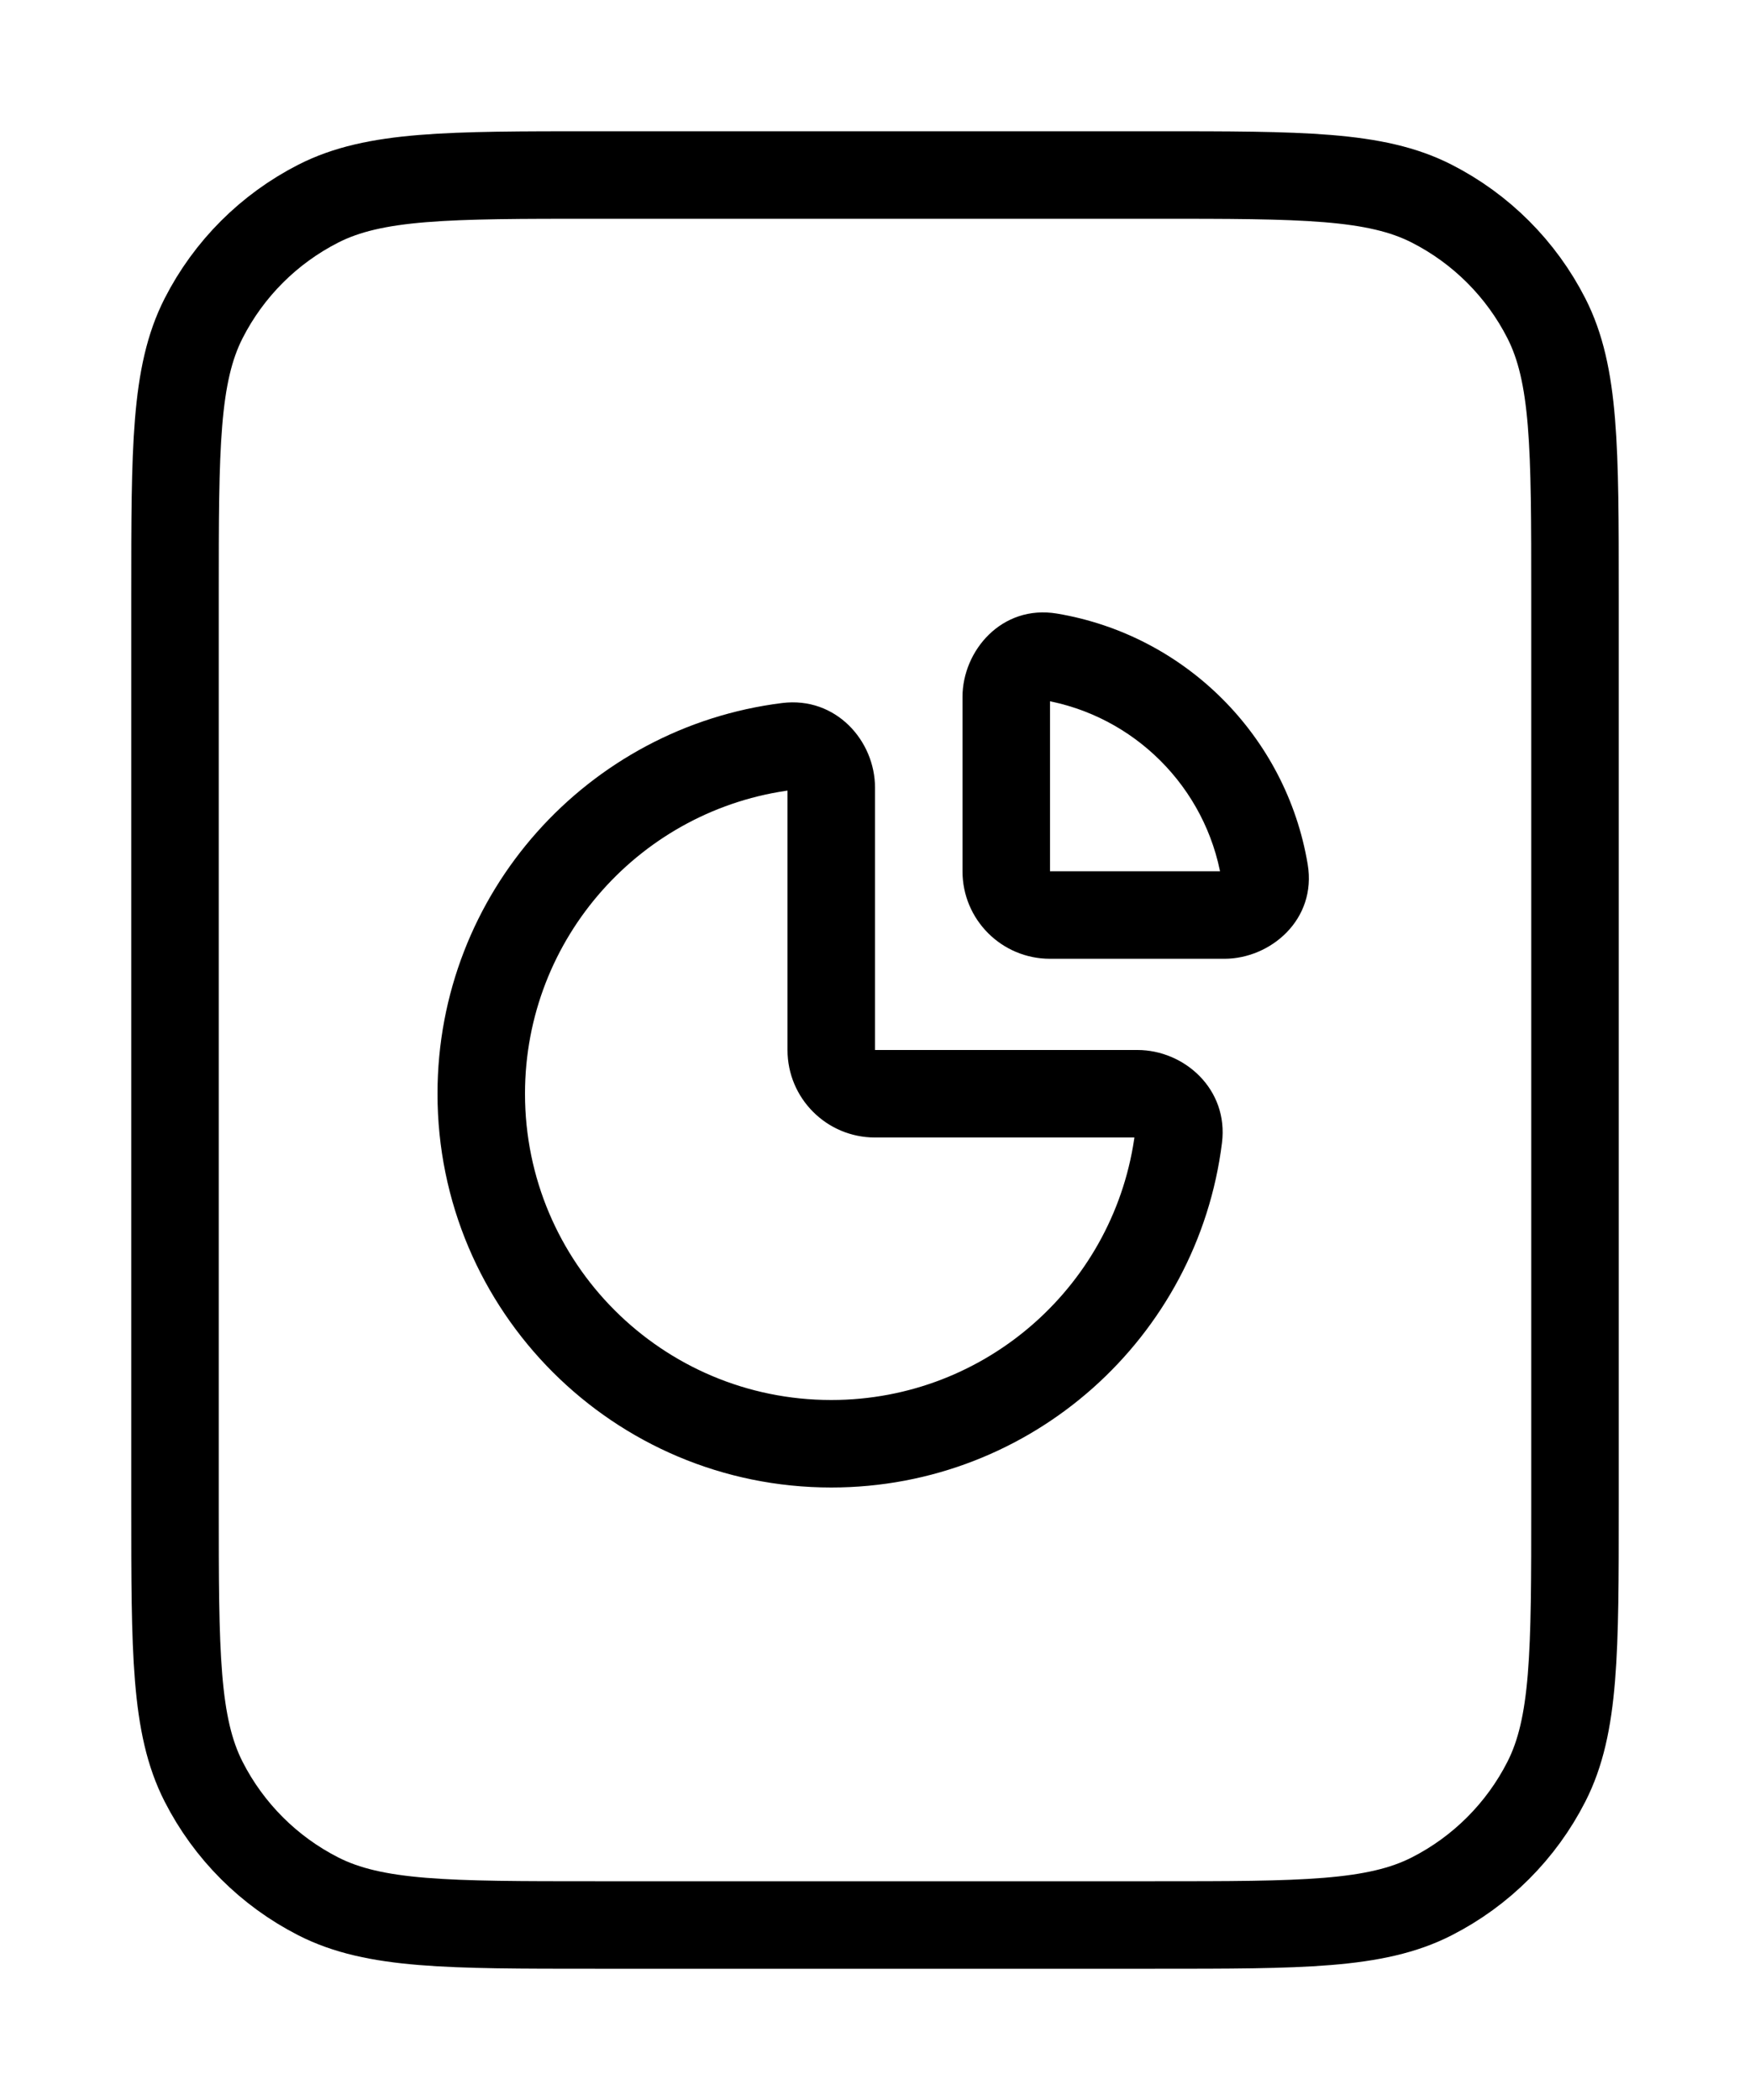
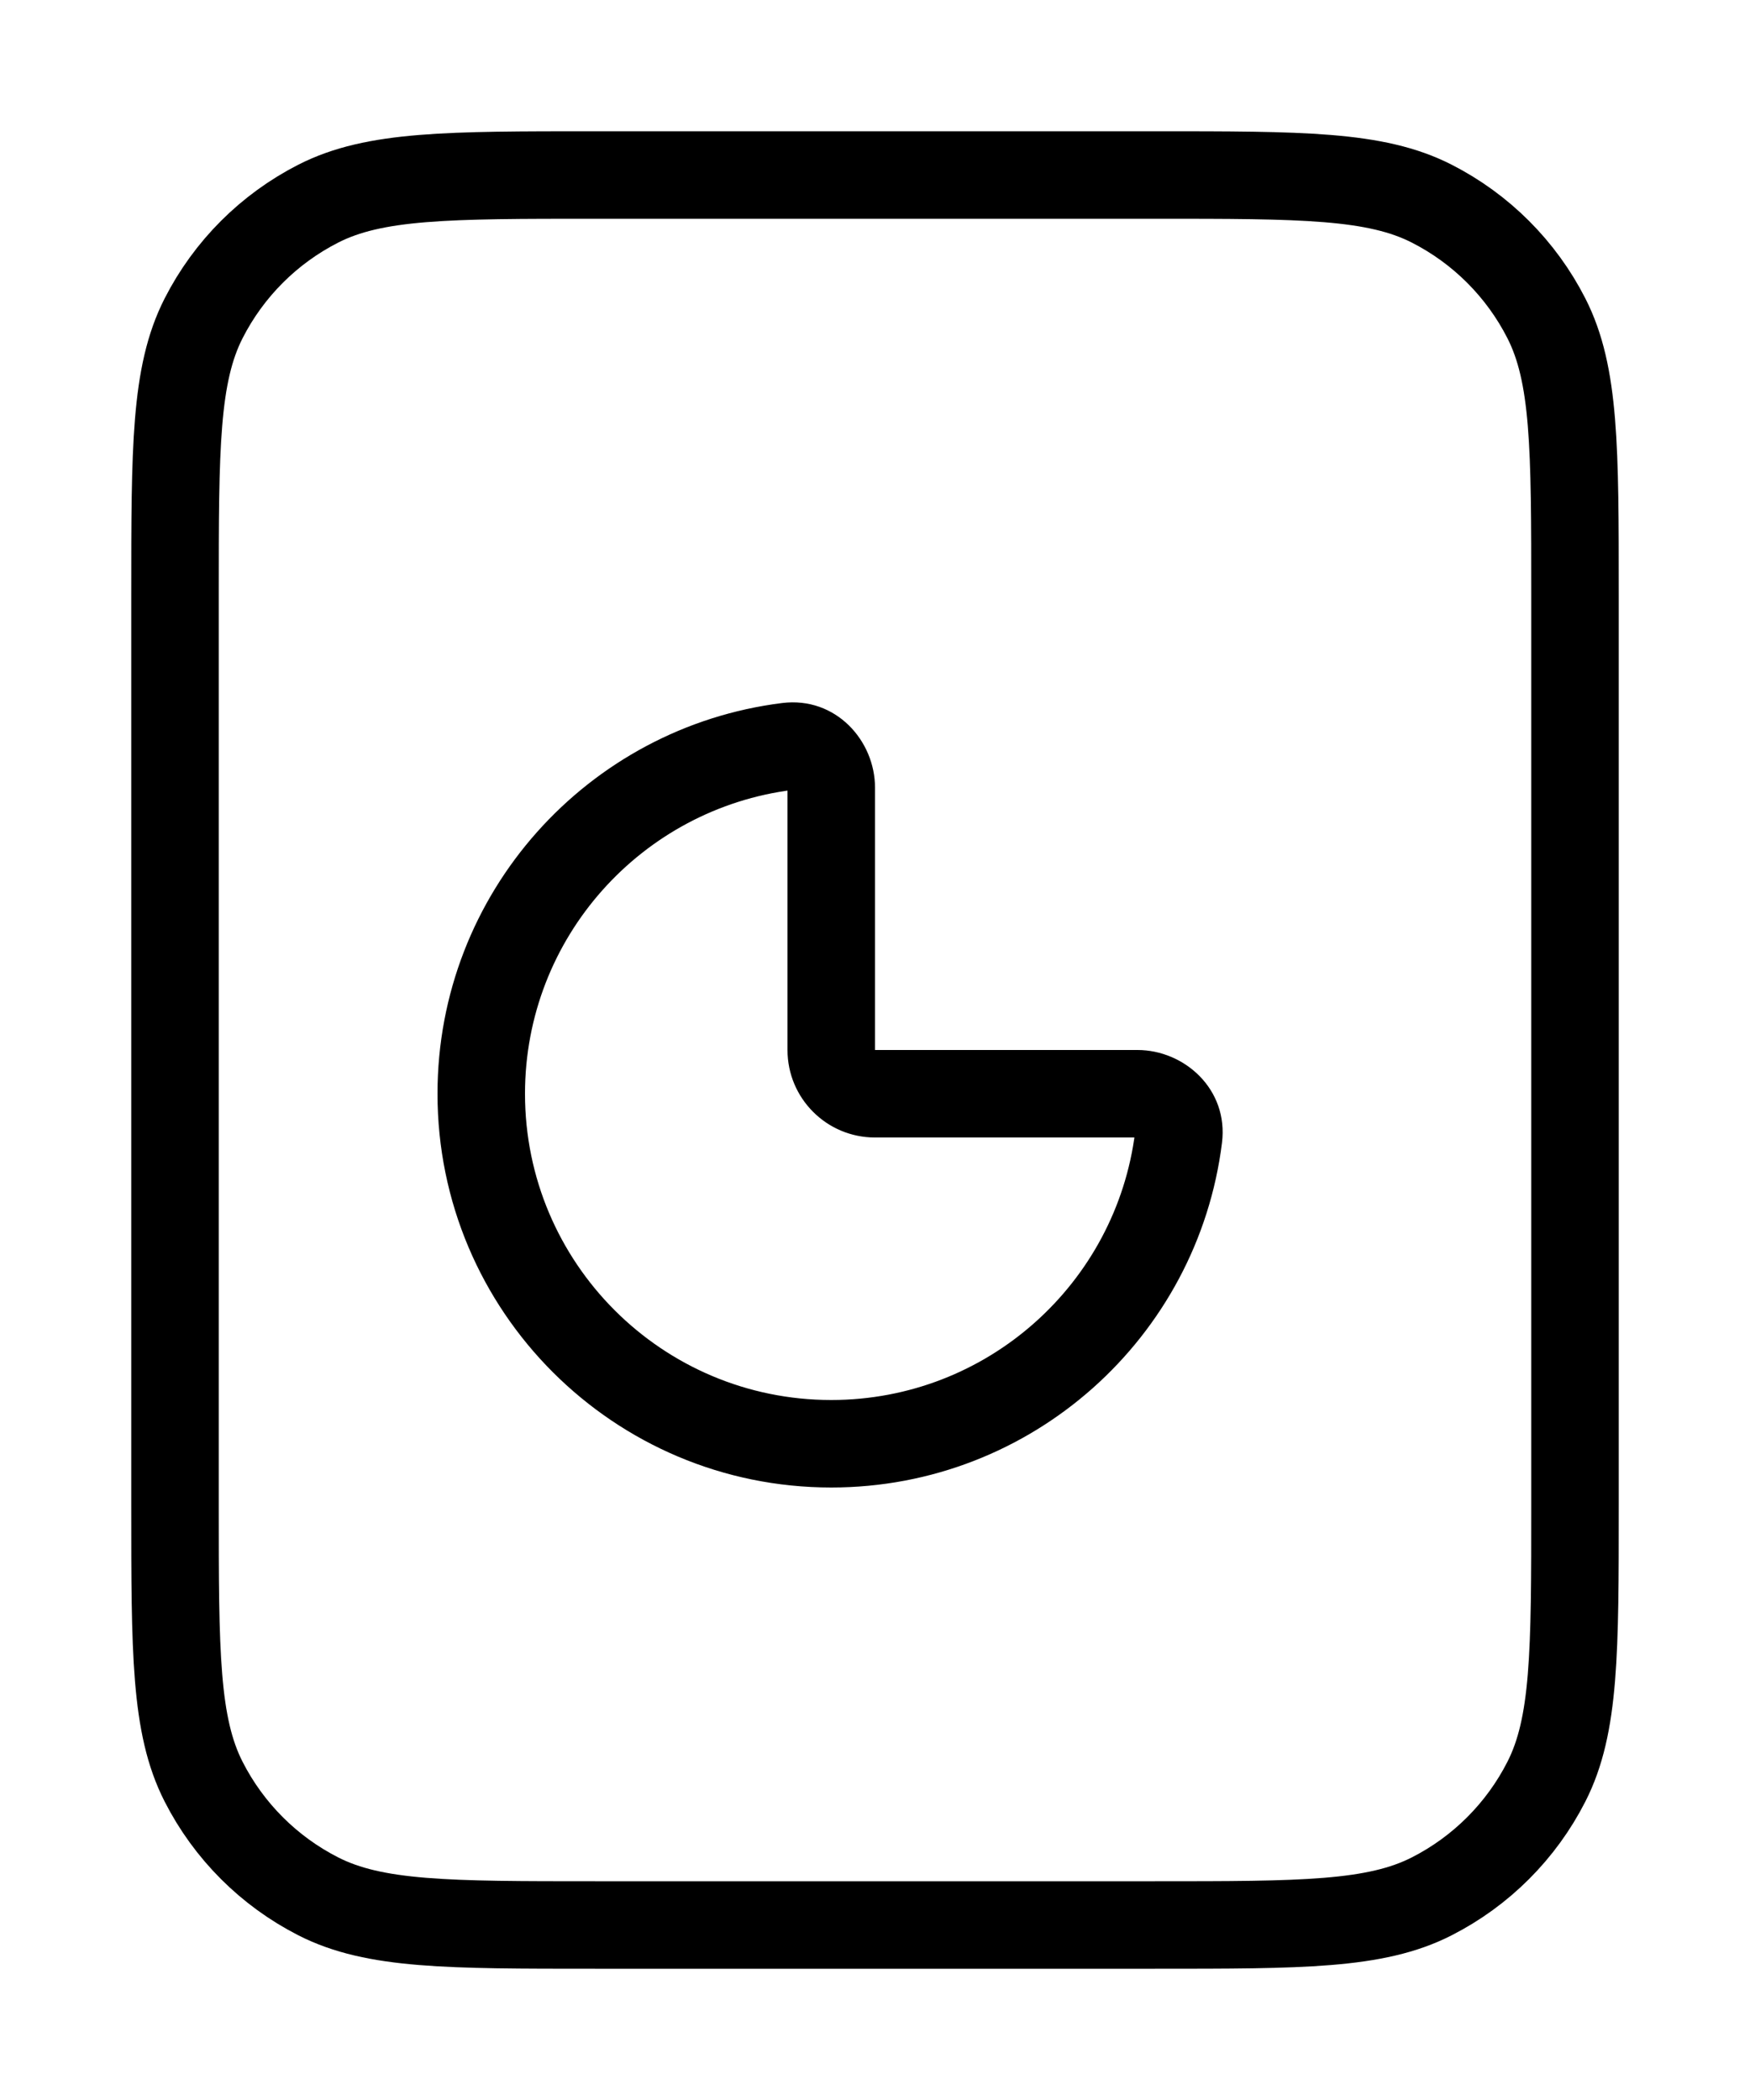
<svg xmlns="http://www.w3.org/2000/svg" width="40" height="48" viewBox="0 0 40 48" fill="none">
  <path d="M4 13.6C4 10.24 4 8.56 4.654 7.276C5.229 6.147 6.147 5.229 7.276 4.654C8.56 4 10.24 4 13.6 4H26.4C29.76 4 31.441 4 32.724 4.654C33.853 5.229 34.771 6.147 35.346 7.276C36 8.56 36 10.24 36 13.6V34.4C36 37.76 36 39.441 35.346 40.724C34.771 41.853 33.853 42.771 32.724 43.346C31.441 44 29.76 44 26.4 44H13.6C10.24 44 8.56 44 7.276 43.346C6.147 42.771 5.229 41.853 4.654 40.724C4 39.441 4 37.76 4 34.4V13.6Z" stroke="black" stroke-width="2" stroke-linecap="round" stroke-linejoin="round" />
  <path d="M26.938 25.998L27.931 26.122L26.938 25.998ZM26 25V24V25ZM12 25C12 21.43 14.673 18.484 18.125 18.054L17.878 16.069C13.437 16.622 10 20.409 10 25H12ZM19 32C15.134 32 12 28.866 12 25H10C10 29.971 14.029 34 19 34V32ZM25.946 25.875C25.516 29.327 22.57 32 19 32V34C23.591 34 27.378 30.563 27.931 26.122L25.946 25.875ZM26 24L20 24V26H26V24ZM20 24V18H18V24H20ZM20 24H18C18 25.105 18.895 26 20 26V24ZM27.931 26.122C28.084 24.894 27.067 24 26 24V26C26.004 26 25.995 26.002 25.981 25.987C25.973 25.978 25.962 25.963 25.954 25.94C25.945 25.916 25.944 25.892 25.946 25.875L27.931 26.122ZM18.125 18.054C18.108 18.056 18.084 18.055 18.06 18.046C18.037 18.038 18.022 18.027 18.013 18.019C17.998 18.005 18 17.996 18 18H20C20 16.933 19.106 15.916 17.878 16.069L18.125 18.054Z" fill="black" />
-   <path d="M24 20.915L24 21.915L24 20.915ZM23.831 15.998C25.918 16.348 27.568 17.997 27.918 20.085L29.89 19.755C29.4 16.825 27.09 14.516 24.161 14.025L23.831 15.998ZM24 19.915V15.929H22V19.915H24ZM27.986 19.915L24 19.915L24 21.915L27.986 21.915V19.915ZM22 19.915C22 21.02 22.895 21.915 24 21.915L24 19.915H24H22ZM27.918 20.085C27.914 20.061 27.915 20.029 27.925 19.996C27.935 19.965 27.95 19.945 27.961 19.933C27.98 19.913 27.991 19.915 27.986 19.915V21.915C29.036 21.915 30.102 21.022 29.89 19.755L27.918 20.085ZM24.161 14.025C22.893 13.813 22 14.879 22 15.929H24C24 15.924 24.003 15.935 23.982 15.954C23.971 15.965 23.95 15.98 23.919 15.99C23.886 16.001 23.854 16.002 23.831 15.998L24.161 14.025Z" fill="black" />
</svg>